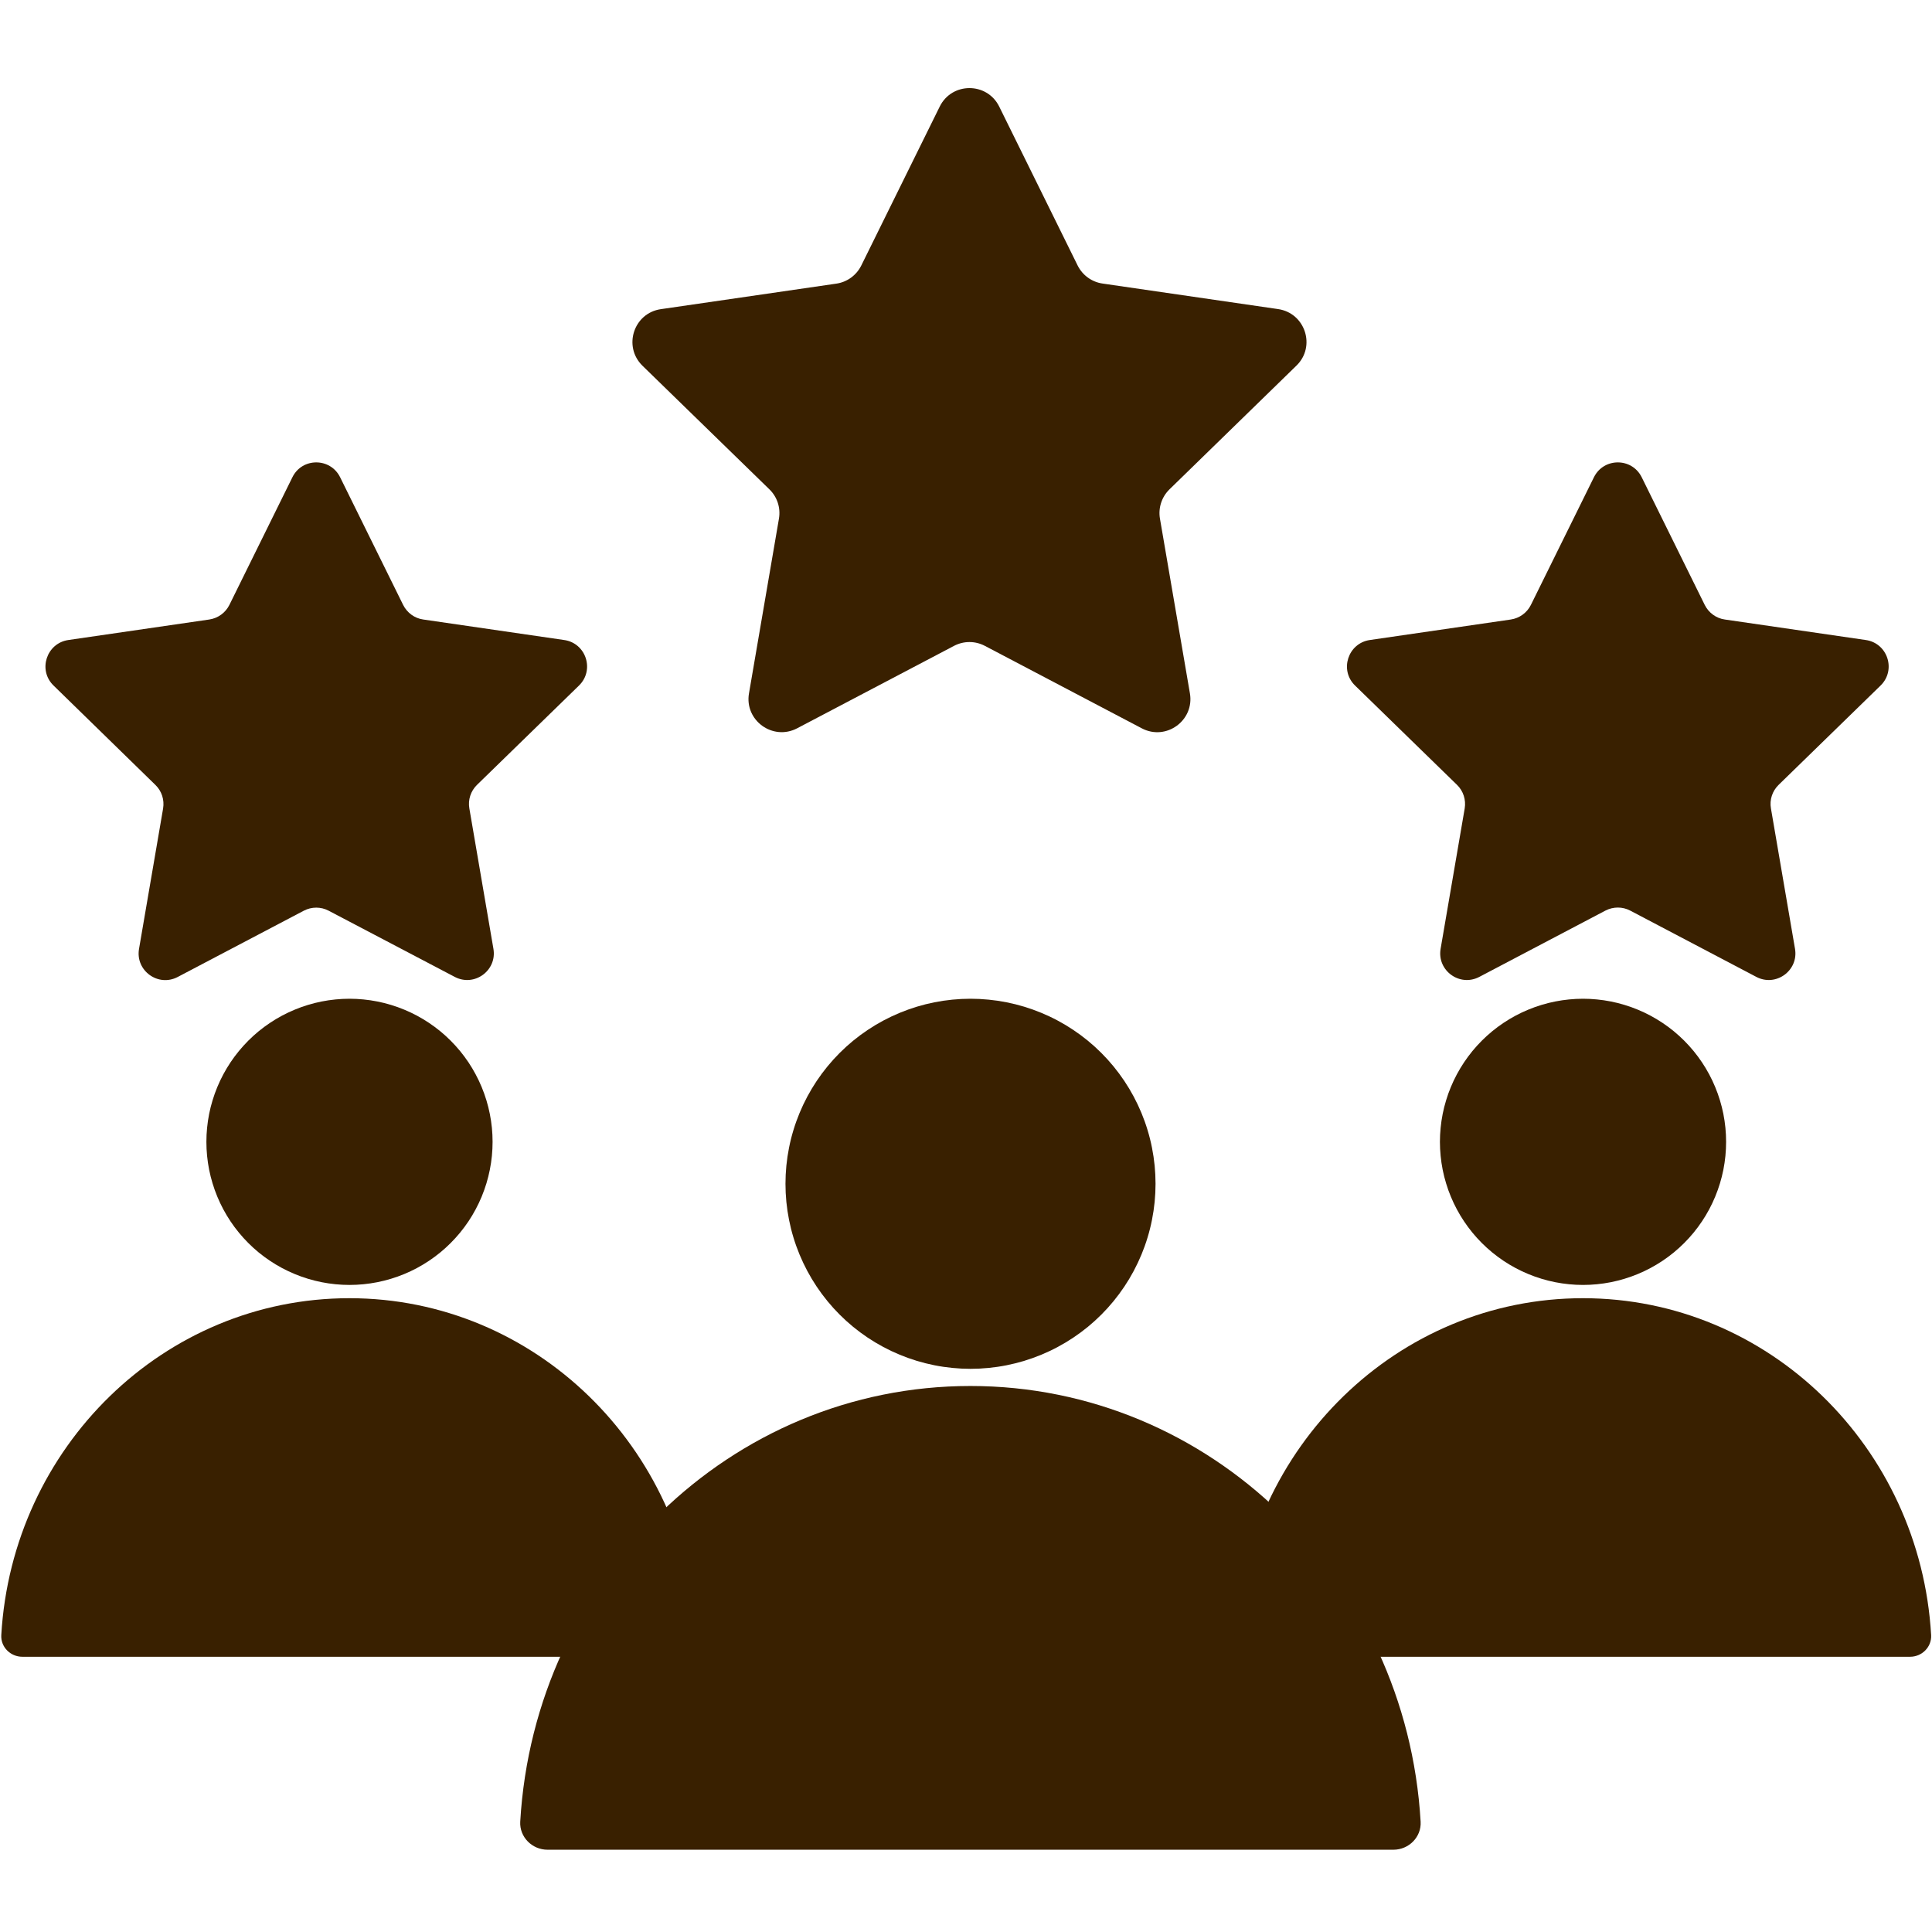
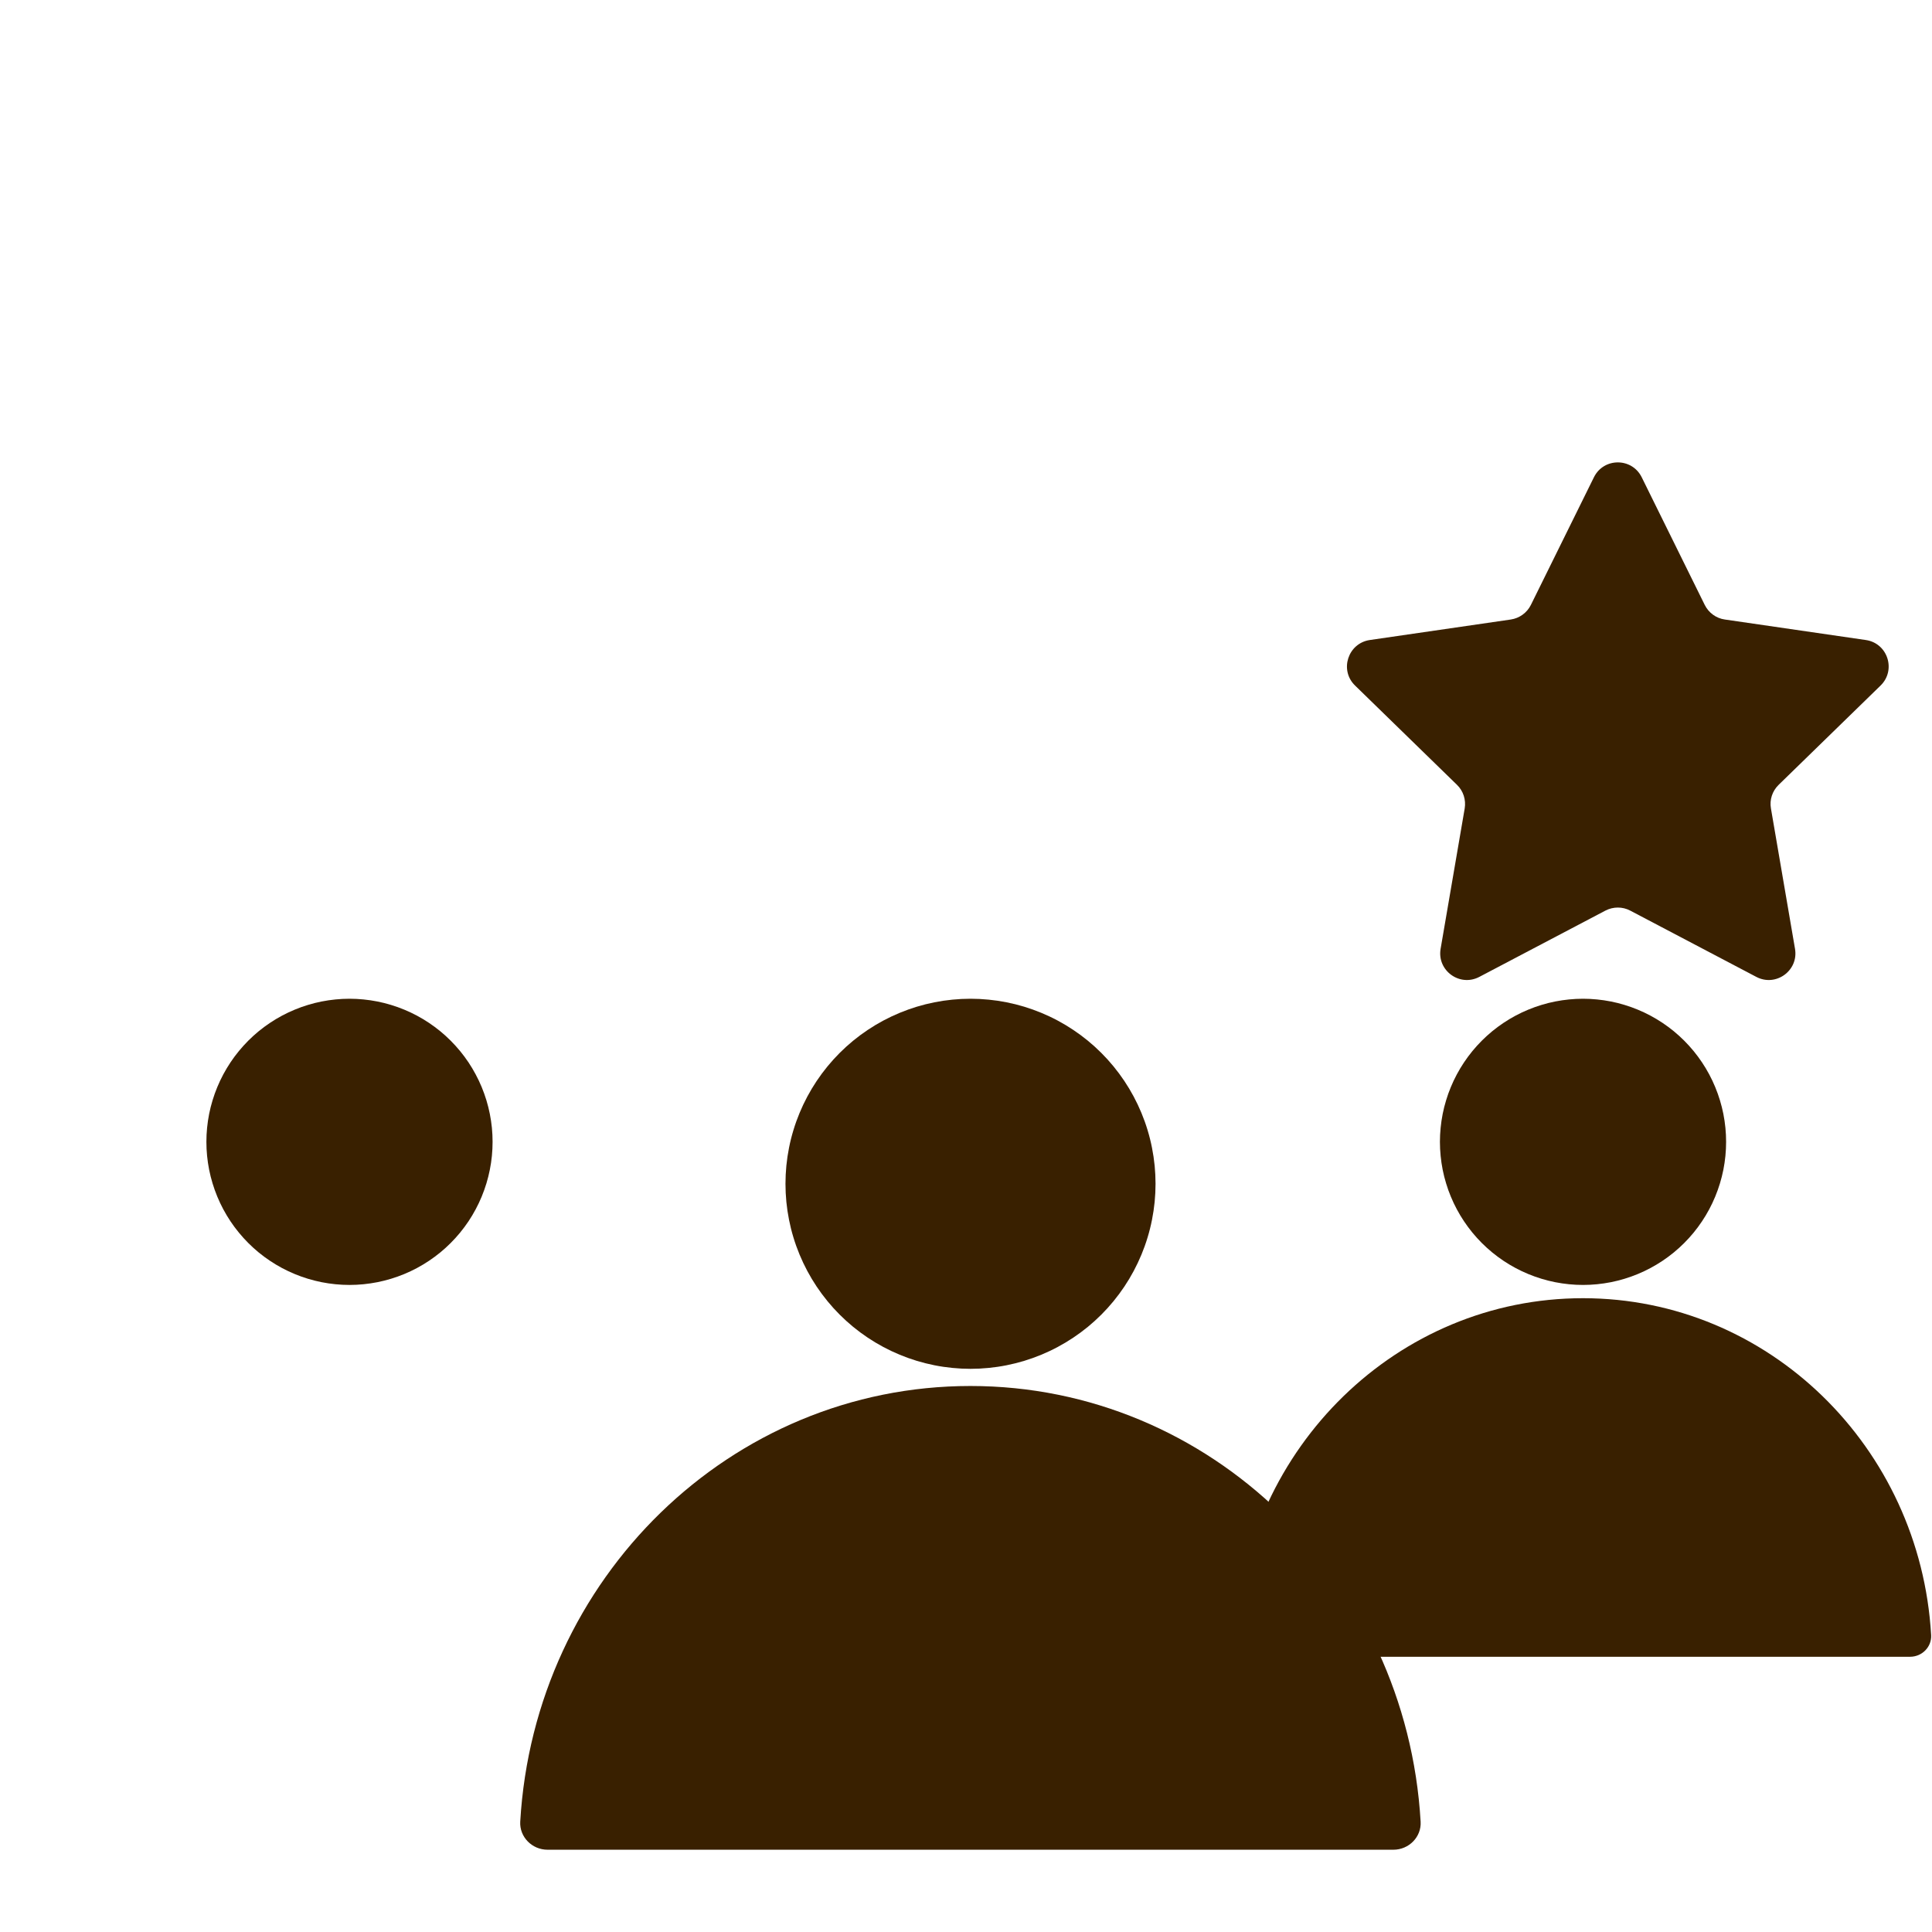
<svg xmlns="http://www.w3.org/2000/svg" width="500" viewBox="0 0 375 375" height="500" preserveAspectRatio="xMidYMid meet">
  <defs>
    <filter x="0%" y="0%" width="100%" height="100%" id="76757c04ed" />
    <clipPath id="21e8ac0d9e">
      <path d="M 363.062 363.133 L 363.473 363.133 L 363.473 363.414 L 363.062 363.414 Z M 363.062 363.133 " clip-rule="nonzero" />
    </clipPath>
    <clipPath id="fb4ef069b6">
      <path d="M 363.449 363.301 C 362.699 363.602 363.301 363.148 363.301 363.148 " clip-rule="nonzero" />
    </clipPath>
    <mask id="03bfb742d6">
      <g filter="url(#76757c04ed)">
        <rect x="-37.5" width="450" fill="#000000" y="-37.5" height="450" fill-opacity="0.01" />
      </g>
    </mask>
    <clipPath id="0eb1b76c54">
      <path d="M 0.062 0.133 L 0.473 0.133 L 0.473 0.414 L 0.062 0.414 Z M 0.062 0.133 " clip-rule="nonzero" />
    </clipPath>
    <clipPath id="59e312fd44">
      <path d="M 0.449 0.301 C -0.301 0.602 0.301 0.148 0.301 0.148 " clip-rule="nonzero" />
    </clipPath>
    <clipPath id="41a55e72fe">
      <rect x="0" width="1" y="0" height="1" />
    </clipPath>
    <clipPath id="37a9429311">
-       <path d="M 298.852 282.77 L 300.246 282.77 L 300.246 283.297 L 298.852 283.297 Z M 298.852 282.77 " clip-rule="nonzero" />
-     </clipPath>
+       </clipPath>
    <clipPath id="c808ec1d0a">
      <path d="M 298.875 283.273 C 299.852 282.148 300.227 283.273 300.227 283.273 " clip-rule="nonzero" />
    </clipPath>
    <mask id="aacea95185">
      <g filter="url(#76757c04ed)">
        <rect x="-37.5" width="450" fill="#000000" y="-37.5" height="450" fill-opacity="0.01" />
      </g>
    </mask>
    <clipPath id="c2b63468b1">
      <path d="M 0.852 0.77 L 2.238 0.77 L 2.238 1.297 L 0.852 1.297 Z M 0.852 0.77 " clip-rule="nonzero" />
    </clipPath>
    <clipPath id="60c205c545">
      <path d="M 0.875 1.273 C 1.852 0.148 2.227 1.273 2.227 1.273 " clip-rule="nonzero" />
    </clipPath>
    <clipPath id="1e15462521">
      <rect x="0" width="3" y="0" height="2" />
    </clipPath>
    <clipPath id="5c02f45fb8">
      <path d="M 100 269 L 276 269 L 276 359.438 L 100 359.438 Z M 100 269 " clip-rule="nonzero" />
    </clipPath>
  </defs>
  <g clip-path="url(#21e8ac0d9e)">
    <g clip-path="url(#fb4ef069b6)">
      <g mask="url(#03bfb742d6)">
        <g transform="matrix(1, 0, 0, 1, 363, 363)">
          <g clip-path="url(#41a55e72fe)">
            <g clip-path="url(#0eb1b76c54)">
              <g clip-path="url(#59e312fd44)">
                <rect x="-445.5" width="540" fill="#e7191f" height="540" y="-445.5" fill-opacity="1" />
              </g>
            </g>
          </g>
        </g>
      </g>
    </g>
  </g>
  <g clip-path="url(#37a9429311)">
    <g clip-path="url(#c808ec1d0a)">
      <g mask="url(#aacea95185)">
        <g transform="matrix(1, 0, 0, 1, 298, 282)">
          <g clip-path="url(#1e15462521)">
            <g clip-path="url(#c2b63468b1)">
              <g clip-path="url(#60c205c545)">
                <rect x="-380.5" width="540" fill="#e7191f" height="540" y="-364.5" fill-opacity="1" />
              </g>
            </g>
          </g>
        </g>
      </g>
    </g>
  </g>
-   <path fill="#392000" d="M 193.941 20.676 L 209.164 51.52 C 210.105 53.422 211.922 54.742 214.02 55.039 L 248.066 59.992 C 253.352 60.75 255.465 67.258 251.633 70.973 L 226.996 94.98 C 225.477 96.469 224.785 98.598 225.148 100.68 L 230.961 134.578 C 231.867 139.844 226.336 143.859 221.613 141.363 L 191.164 125.363 C 189.285 124.375 187.055 124.375 185.172 125.363 L 154.723 141.363 C 150 143.84 144.469 139.828 145.379 134.578 L 151.191 100.68 C 151.555 98.582 150.859 96.453 149.34 94.98 L 124.703 70.988 C 120.891 67.258 122.988 60.77 128.27 60.008 L 162.32 55.055 C 164.414 54.758 166.23 53.438 167.172 51.539 L 182.398 20.691 C 184.758 15.906 191.578 15.906 193.941 20.676 Z M 193.941 20.676 " fill-opacity="1" fill-rule="nonzero" />
  <path fill="#392000" d="M 318.656 92.637 L 330.891 117.422 C 331.652 118.941 333.105 120.016 334.789 120.246 L 362.148 124.227 C 366.395 124.836 368.094 130.055 365.023 133.059 L 345.227 152.344 C 344.004 153.535 343.441 155.25 343.738 156.918 L 348.41 184.164 C 349.137 188.391 344.695 191.613 340.898 189.613 L 316.43 176.75 C 314.926 175.957 313.125 175.957 311.605 176.75 L 287.137 189.613 C 283.336 191.613 278.895 188.391 279.621 184.164 L 284.297 156.918 C 284.574 155.234 284.031 153.535 282.809 152.344 L 263.012 133.059 C 259.938 130.07 261.641 124.852 265.883 124.227 L 293.246 120.246 C 294.93 119.996 296.383 118.941 297.141 117.422 L 309.379 92.637 C 311.277 88.789 316.758 88.789 318.656 92.637 Z M 318.656 92.637 " fill-opacity="1" fill-rule="nonzero" />
-   <path fill="#392000" d="M 66.02 92.637 L 78.254 117.422 C 79.016 118.941 80.469 120.016 82.152 120.246 L 109.512 124.227 C 113.758 124.836 115.457 130.055 112.387 133.059 L 92.586 152.344 C 91.367 153.535 90.805 155.25 91.102 156.918 L 95.773 184.164 C 96.5 188.391 92.059 191.613 88.262 189.613 L 63.789 176.766 C 62.289 175.973 60.488 175.973 58.969 176.766 L 34.496 189.629 C 30.699 191.629 26.258 188.406 26.984 184.18 L 31.656 156.938 C 31.938 155.25 31.395 153.551 30.172 152.363 L 10.391 133.059 C 7.316 130.07 9.02 124.852 13.262 124.227 L 40.625 120.246 C 42.309 119.996 43.762 118.941 44.52 117.422 L 56.754 92.637 C 58.637 88.789 64.121 88.789 66.02 92.637 Z M 66.02 92.637 " fill-opacity="1" fill-rule="nonzero" />
  <path fill="#392000" d="M 224.289 229.77 C 224.289 230.949 224.23 232.121 224.117 233.293 C 224 234.461 223.828 235.625 223.598 236.777 C 223.371 237.93 223.086 239.07 222.742 240.195 C 222.402 241.324 222.004 242.43 221.555 243.516 C 221.105 244.602 220.602 245.664 220.047 246.703 C 219.492 247.738 218.891 248.746 218.238 249.723 C 217.582 250.703 216.883 251.645 216.137 252.555 C 215.391 253.465 214.602 254.336 213.77 255.168 C 212.938 256 212.066 256.789 211.16 257.535 C 210.25 258.281 209.305 258.98 208.328 259.633 C 207.352 260.285 206.344 260.891 205.305 261.445 C 204.27 262 203.207 262.5 202.117 262.953 C 201.031 263.402 199.926 263.797 198.801 264.141 C 197.676 264.48 196.535 264.766 195.383 264.996 C 194.227 265.227 193.066 265.398 191.895 265.512 C 190.727 265.629 189.551 265.688 188.375 265.688 C 187.199 265.688 186.027 265.629 184.855 265.512 C 183.684 265.398 182.523 265.227 181.367 264.996 C 180.215 264.766 179.074 264.48 177.949 264.141 C 176.824 263.797 175.719 263.402 174.633 262.953 C 173.543 262.5 172.484 262 171.445 261.445 C 170.406 260.891 169.398 260.285 168.422 259.633 C 167.445 258.98 166.5 258.281 165.59 257.535 C 164.684 256.789 163.812 256 162.98 255.168 C 162.148 254.336 161.359 253.465 160.613 252.555 C 159.867 251.645 159.168 250.703 158.512 249.723 C 157.859 248.746 157.258 247.738 156.703 246.703 C 156.148 245.664 155.645 244.602 155.195 243.516 C 154.746 242.43 154.348 241.324 154.008 240.195 C 153.664 239.07 153.379 237.93 153.152 236.777 C 152.922 235.625 152.75 234.461 152.633 233.293 C 152.52 232.121 152.461 230.949 152.461 229.77 C 152.461 228.594 152.52 227.422 152.633 226.25 C 152.75 225.082 152.922 223.918 153.152 222.766 C 153.379 221.609 153.664 220.473 154.008 219.348 C 154.348 218.219 154.746 217.113 155.195 216.027 C 155.645 214.941 156.148 213.879 156.703 212.84 C 157.258 211.805 157.859 210.797 158.512 209.82 C 159.168 208.84 159.867 207.898 160.613 206.988 C 161.359 206.078 162.148 205.207 162.98 204.375 C 163.812 203.543 164.684 202.754 165.59 202.008 C 166.5 201.262 167.445 200.562 168.422 199.91 C 169.398 199.258 170.406 198.652 171.445 198.098 C 172.484 197.543 173.543 197.043 174.633 196.59 C 175.719 196.141 176.824 195.746 177.949 195.402 C 179.074 195.062 180.215 194.777 181.367 194.547 C 182.523 194.316 183.684 194.145 184.855 194.031 C 186.027 193.914 187.199 193.855 188.375 193.855 C 189.551 193.855 190.727 193.914 191.895 194.031 C 193.066 194.145 194.227 194.316 195.383 194.547 C 196.535 194.777 197.676 195.062 198.801 195.402 C 199.926 195.746 201.031 196.141 202.117 196.59 C 203.207 197.043 204.27 197.543 205.305 198.098 C 206.344 198.652 207.352 199.258 208.328 199.91 C 209.305 200.562 210.25 201.262 211.16 202.008 C 212.066 202.754 212.938 203.543 213.77 204.375 C 214.602 205.207 215.391 206.078 216.137 206.988 C 216.883 207.898 217.582 208.84 218.238 209.82 C 218.891 210.797 219.492 211.805 220.047 212.84 C 220.602 213.879 221.105 214.941 221.555 216.027 C 222.004 217.113 222.402 218.219 222.742 219.348 C 223.086 220.473 223.371 221.609 223.598 222.766 C 223.828 223.918 224 225.082 224.117 226.25 C 224.23 227.422 224.289 228.594 224.289 229.77 Z M 224.289 229.77 " fill-opacity="1" fill-rule="nonzero" />
  <g clip-path="url(#5c02f45fb8)">
    <path fill="#392000" d="M 270.457 359.031 L 106.277 359.031 C 103.254 359.031 100.812 356.535 100.977 353.582 C 103.715 306.406 141.793 269.02 188.359 269.02 C 234.922 269.02 273 306.406 275.742 353.582 C 275.922 356.535 273.48 359.031 270.457 359.031 Z M 270.457 359.031 " fill-opacity="1" fill-rule="nonzero" />
  </g>
  <path fill="#392000" d="M 335.035 221.629 C 335.035 222.539 334.992 223.449 334.902 224.352 C 334.812 225.258 334.68 226.156 334.504 227.051 C 334.324 227.941 334.105 228.824 333.84 229.691 C 333.578 230.562 333.27 231.418 332.922 232.258 C 332.574 233.102 332.188 233.922 331.758 234.723 C 331.328 235.527 330.863 236.305 330.355 237.062 C 329.852 237.816 329.309 238.547 328.734 239.25 C 328.156 239.953 327.547 240.625 326.902 241.27 C 326.258 241.914 325.586 242.523 324.883 243.102 C 324.18 243.676 323.449 244.219 322.695 244.723 C 321.938 245.23 321.156 245.695 320.355 246.125 C 319.555 246.555 318.73 246.941 317.891 247.289 C 317.051 247.637 316.195 247.945 315.324 248.207 C 314.457 248.473 313.574 248.691 312.684 248.871 C 311.789 249.047 310.891 249.18 309.984 249.27 C 309.082 249.359 308.172 249.406 307.262 249.406 C 306.355 249.406 305.445 249.359 304.543 249.27 C 303.637 249.18 302.738 249.047 301.844 248.871 C 300.953 248.691 300.07 248.473 299.203 248.207 C 298.332 247.945 297.477 247.637 296.637 247.289 C 295.793 246.941 294.973 246.555 294.172 246.125 C 293.367 245.695 292.59 245.23 291.832 244.723 C 291.078 244.219 290.348 243.676 289.645 243.102 C 288.941 242.523 288.27 241.914 287.625 241.27 C 286.98 240.625 286.371 239.953 285.793 239.25 C 285.219 238.547 284.676 237.816 284.172 237.062 C 283.664 236.305 283.199 235.527 282.77 234.723 C 282.34 233.922 281.953 233.102 281.605 232.258 C 281.254 231.418 280.949 230.562 280.688 229.691 C 280.422 228.824 280.199 227.941 280.023 227.051 C 279.848 226.156 279.711 225.258 279.625 224.352 C 279.535 223.449 279.488 222.539 279.488 221.629 C 279.488 220.723 279.535 219.812 279.625 218.91 C 279.711 218.004 279.848 217.105 280.023 216.211 C 280.199 215.32 280.422 214.438 280.688 213.57 C 280.949 212.699 281.254 211.844 281.605 211.004 C 281.953 210.16 282.34 209.34 282.77 208.539 C 283.199 207.734 283.664 206.957 284.172 206.199 C 284.676 205.445 285.219 204.715 285.793 204.012 C 286.371 203.309 286.98 202.637 287.625 201.992 C 288.27 201.348 288.941 200.738 289.645 200.16 C 290.348 199.586 291.078 199.043 291.832 198.539 C 292.59 198.031 293.367 197.566 294.172 197.137 C 294.973 196.707 295.793 196.32 296.637 195.973 C 297.477 195.625 298.332 195.316 299.203 195.055 C 300.07 194.789 300.953 194.566 301.844 194.391 C 302.738 194.215 303.637 194.082 304.543 193.992 C 305.445 193.902 306.355 193.855 307.262 193.855 C 308.172 193.855 309.082 193.902 309.984 193.992 C 310.891 194.082 311.789 194.215 312.684 194.391 C 313.574 194.566 314.457 194.789 315.324 195.055 C 316.195 195.316 317.051 195.625 317.891 195.973 C 318.73 196.32 319.555 196.707 320.355 197.137 C 321.156 197.566 321.938 198.031 322.695 198.539 C 323.449 199.043 324.18 199.586 324.883 200.16 C 325.586 200.738 326.258 201.348 326.902 201.992 C 327.547 202.637 328.156 203.309 328.734 204.012 C 329.309 204.715 329.852 205.445 330.355 206.199 C 330.863 206.957 331.328 207.734 331.758 208.539 C 332.188 209.34 332.574 210.16 332.922 211.004 C 333.27 211.844 333.578 212.699 333.84 213.57 C 334.105 214.438 334.324 215.32 334.504 216.211 C 334.68 217.105 334.812 218.004 334.902 218.91 C 334.992 219.812 335.035 220.723 335.035 221.629 Z M 335.035 221.629 " fill-opacity="1" fill-rule="nonzero" />
  <path fill="#392000" d="M 370.738 321.578 L 243.789 321.578 C 241.445 321.578 239.562 319.664 239.695 317.367 C 241.809 280.895 271.266 251.98 307.262 251.98 C 343.262 251.98 372.719 280.895 374.832 317.367 C 374.965 319.648 373.082 321.578 370.738 321.578 Z M 370.738 321.578 " fill-opacity="1" fill-rule="nonzero" />
  <path fill="#392000" d="M 95.609 221.629 C 95.609 222.539 95.566 223.449 95.477 224.352 C 95.387 225.258 95.254 226.156 95.074 227.051 C 94.898 227.941 94.676 228.824 94.414 229.691 C 94.148 230.562 93.844 231.418 93.496 232.258 C 93.148 233.102 92.758 233.922 92.328 234.723 C 91.902 235.527 91.434 236.305 90.93 237.062 C 90.422 237.816 89.883 238.547 89.305 239.25 C 88.727 239.953 88.117 240.625 87.473 241.27 C 86.832 241.914 86.156 242.523 85.453 243.102 C 84.75 243.676 84.023 244.219 83.266 244.723 C 82.508 245.23 81.73 245.695 80.93 246.125 C 80.125 246.555 79.305 246.941 78.465 247.289 C 77.625 247.637 76.77 247.945 75.898 248.207 C 75.027 248.473 74.145 248.691 73.254 248.871 C 72.363 249.047 71.465 249.18 70.559 249.27 C 69.652 249.359 68.746 249.406 67.836 249.406 C 66.926 249.406 66.02 249.359 65.113 249.27 C 64.207 249.18 63.309 249.047 62.418 248.871 C 61.523 248.691 60.645 248.473 59.773 248.207 C 58.902 247.945 58.047 247.637 57.207 247.289 C 56.367 246.941 55.547 246.555 54.742 246.125 C 53.941 245.695 53.16 245.23 52.406 244.723 C 51.648 244.219 50.918 243.676 50.215 243.102 C 49.512 242.523 48.84 241.914 48.195 241.27 C 47.555 240.625 46.941 239.953 46.367 239.25 C 45.789 238.547 45.246 237.816 44.742 237.062 C 44.238 236.305 43.77 235.527 43.34 234.723 C 42.914 233.922 42.523 233.102 42.176 232.258 C 41.828 231.418 41.523 230.562 41.258 229.691 C 40.992 228.824 40.773 227.941 40.594 227.051 C 40.418 226.156 40.285 225.258 40.195 224.352 C 40.105 223.449 40.062 222.539 40.062 221.629 C 40.062 220.723 40.105 219.812 40.195 218.91 C 40.285 218.004 40.418 217.105 40.594 216.211 C 40.773 215.32 40.992 214.438 41.258 213.57 C 41.523 212.699 41.828 211.844 42.176 211.004 C 42.523 210.16 42.914 209.34 43.34 208.539 C 43.77 207.734 44.238 206.957 44.742 206.199 C 45.246 205.445 45.789 204.715 46.367 204.012 C 46.941 203.309 47.555 202.637 48.195 201.992 C 48.84 201.348 49.512 200.738 50.215 200.16 C 50.918 199.586 51.648 199.043 52.406 198.539 C 53.16 198.031 53.941 197.566 54.742 197.137 C 55.547 196.707 56.367 196.32 57.207 195.973 C 58.047 195.625 58.902 195.316 59.773 195.055 C 60.645 194.789 61.523 194.566 62.418 194.391 C 63.309 194.215 64.207 194.082 65.113 193.992 C 66.02 193.902 66.926 193.855 67.836 193.855 C 68.746 193.855 69.652 193.902 70.559 193.992 C 71.465 194.082 72.363 194.215 73.254 194.391 C 74.145 194.566 75.027 194.789 75.898 195.055 C 76.77 195.316 77.625 195.625 78.465 195.973 C 79.305 196.32 80.125 196.707 80.93 197.137 C 81.73 197.566 82.508 198.031 83.266 198.539 C 84.023 199.043 84.75 199.586 85.453 200.16 C 86.156 200.738 86.832 201.348 87.473 201.992 C 88.117 202.637 88.727 203.309 89.305 204.012 C 89.883 204.715 90.422 205.445 90.93 206.199 C 91.434 206.957 91.902 207.734 92.328 208.539 C 92.758 209.34 93.148 210.16 93.496 211.004 C 93.844 211.844 94.148 212.699 94.414 213.57 C 94.676 214.438 94.898 215.32 95.074 216.211 C 95.254 217.105 95.387 218.004 95.477 218.91 C 95.566 219.812 95.609 220.723 95.609 221.629 Z M 95.609 221.629 " fill-opacity="1" fill-rule="nonzero" />
-   <path fill="#392000" d="M 131.309 321.578 L 4.348 321.578 C 2 321.578 0.117 319.664 0.25 317.367 C 2.363 280.895 31.824 251.98 67.82 251.98 C 103.816 251.98 133.273 280.895 135.387 317.367 C 135.535 319.648 133.652 321.578 131.309 321.578 Z M 131.309 321.578 " fill-opacity="1" fill-rule="nonzero" />
</svg>